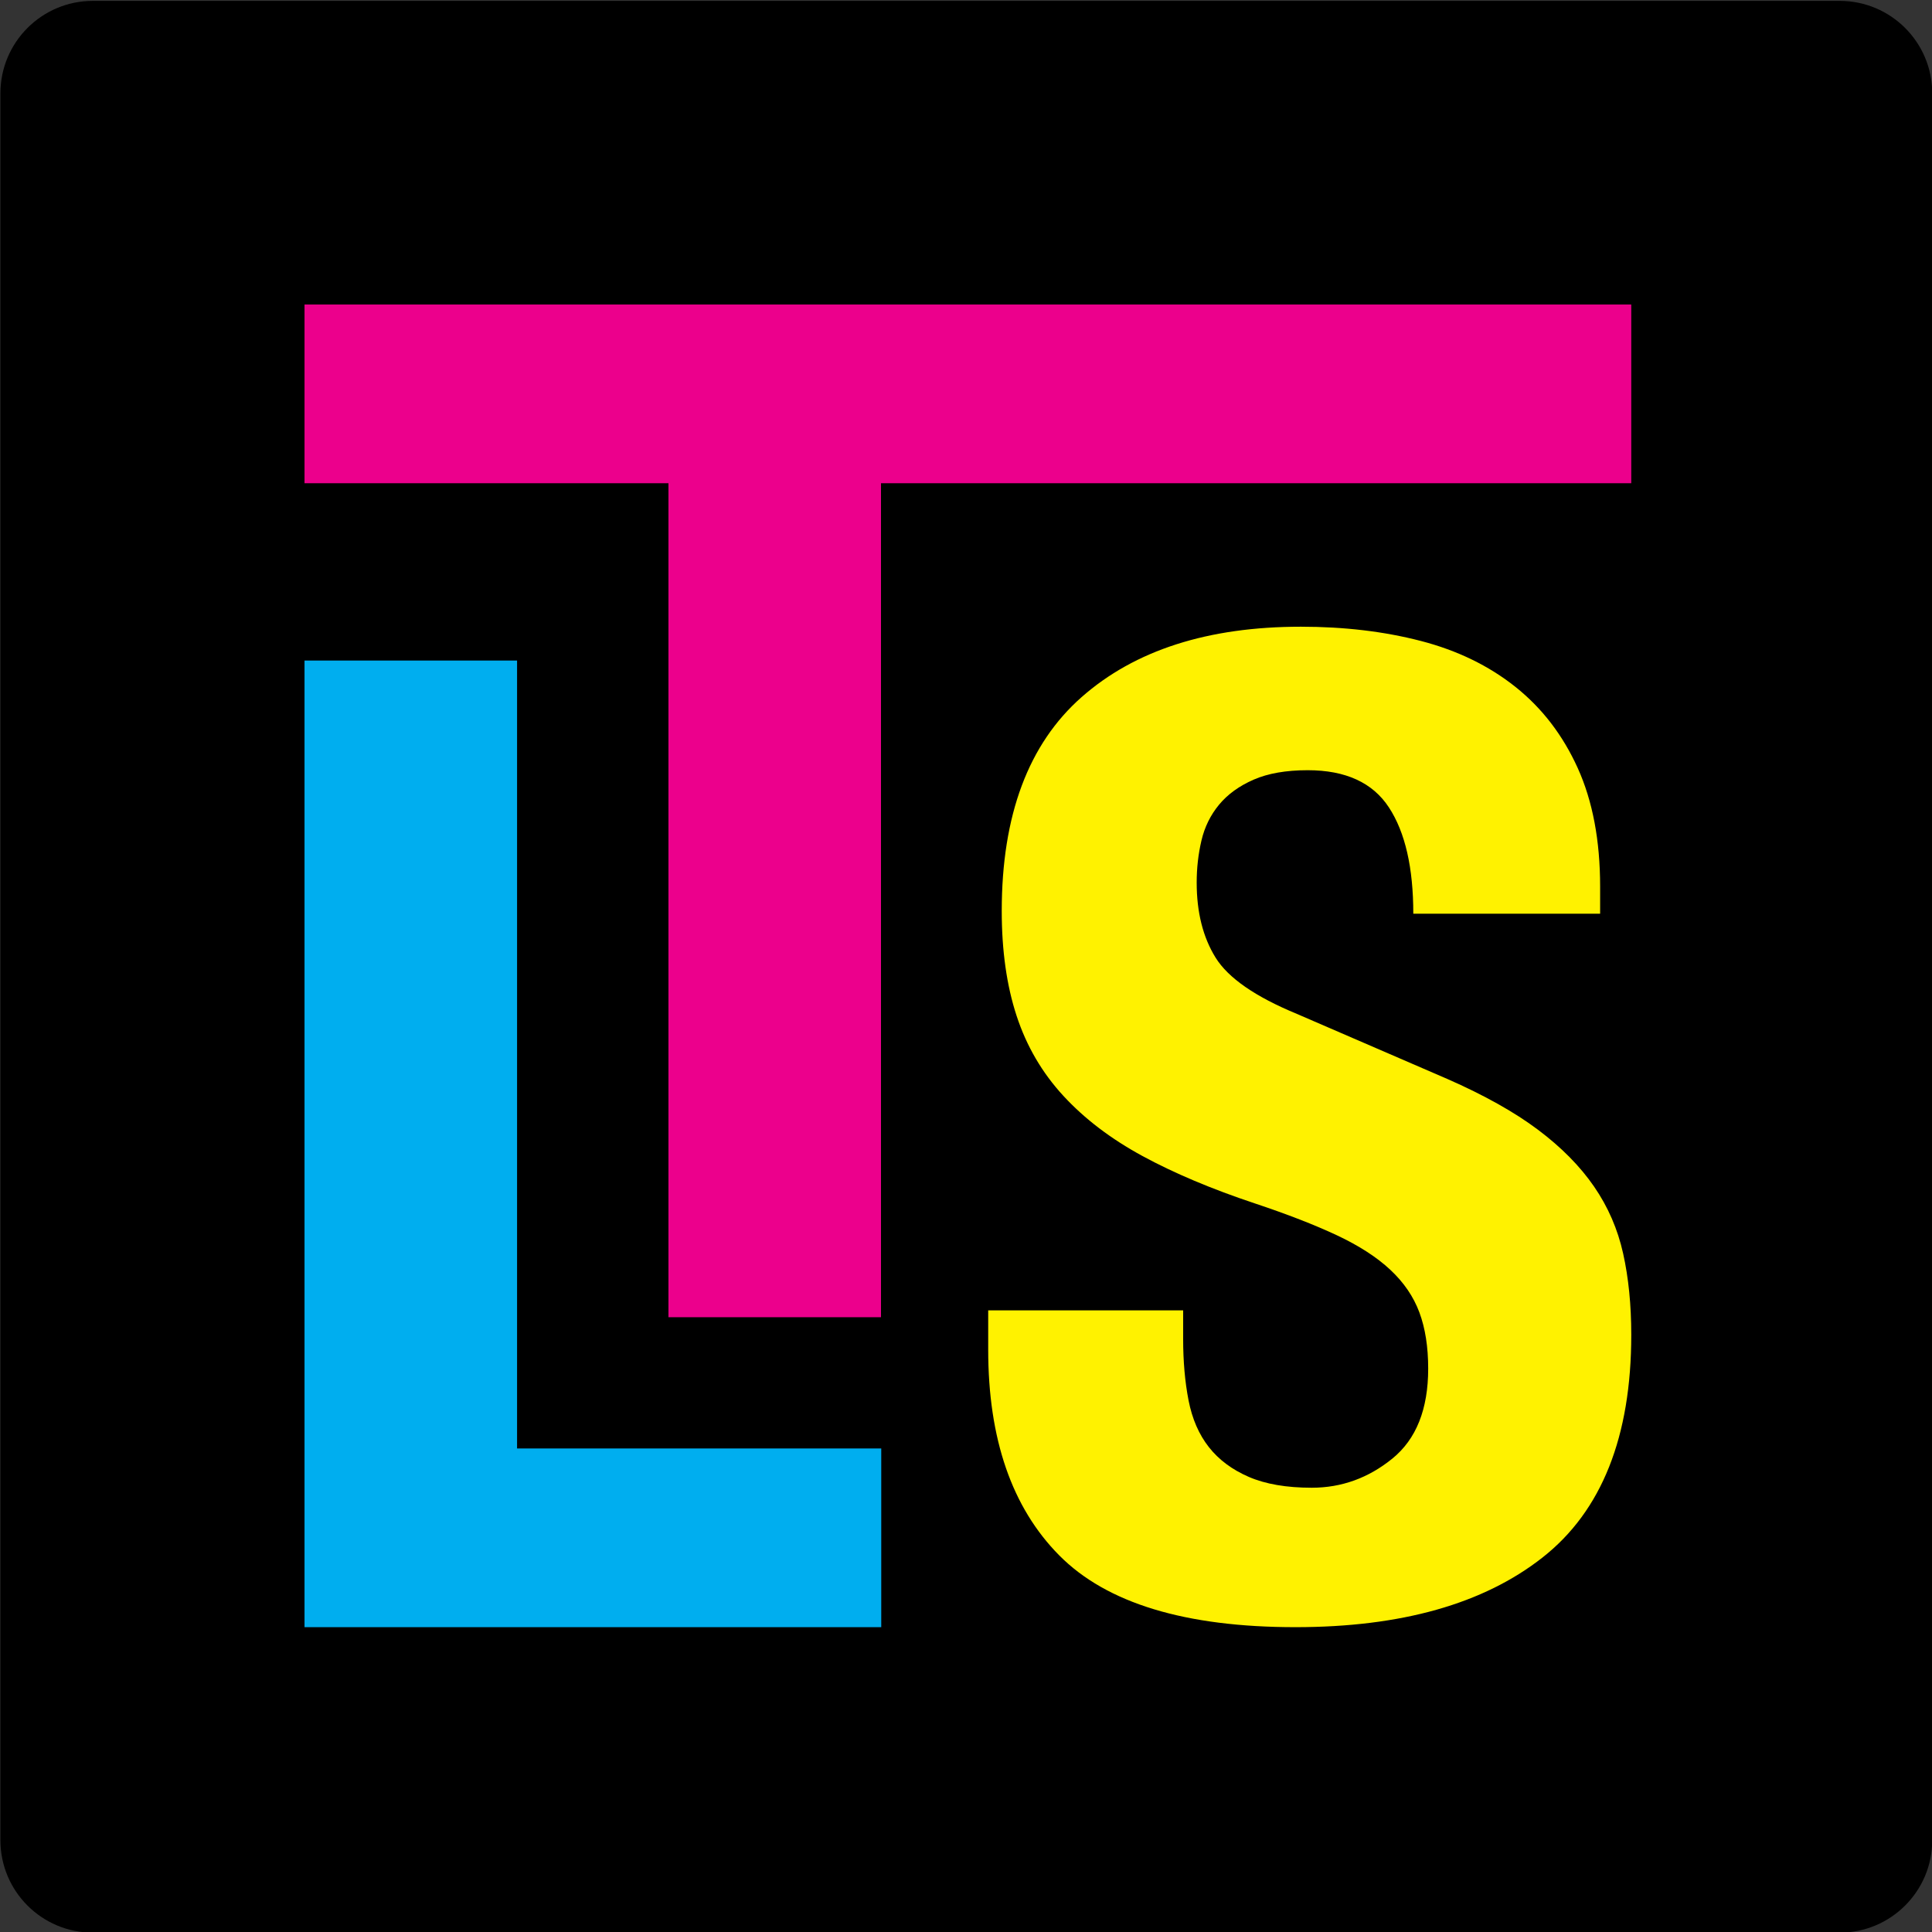
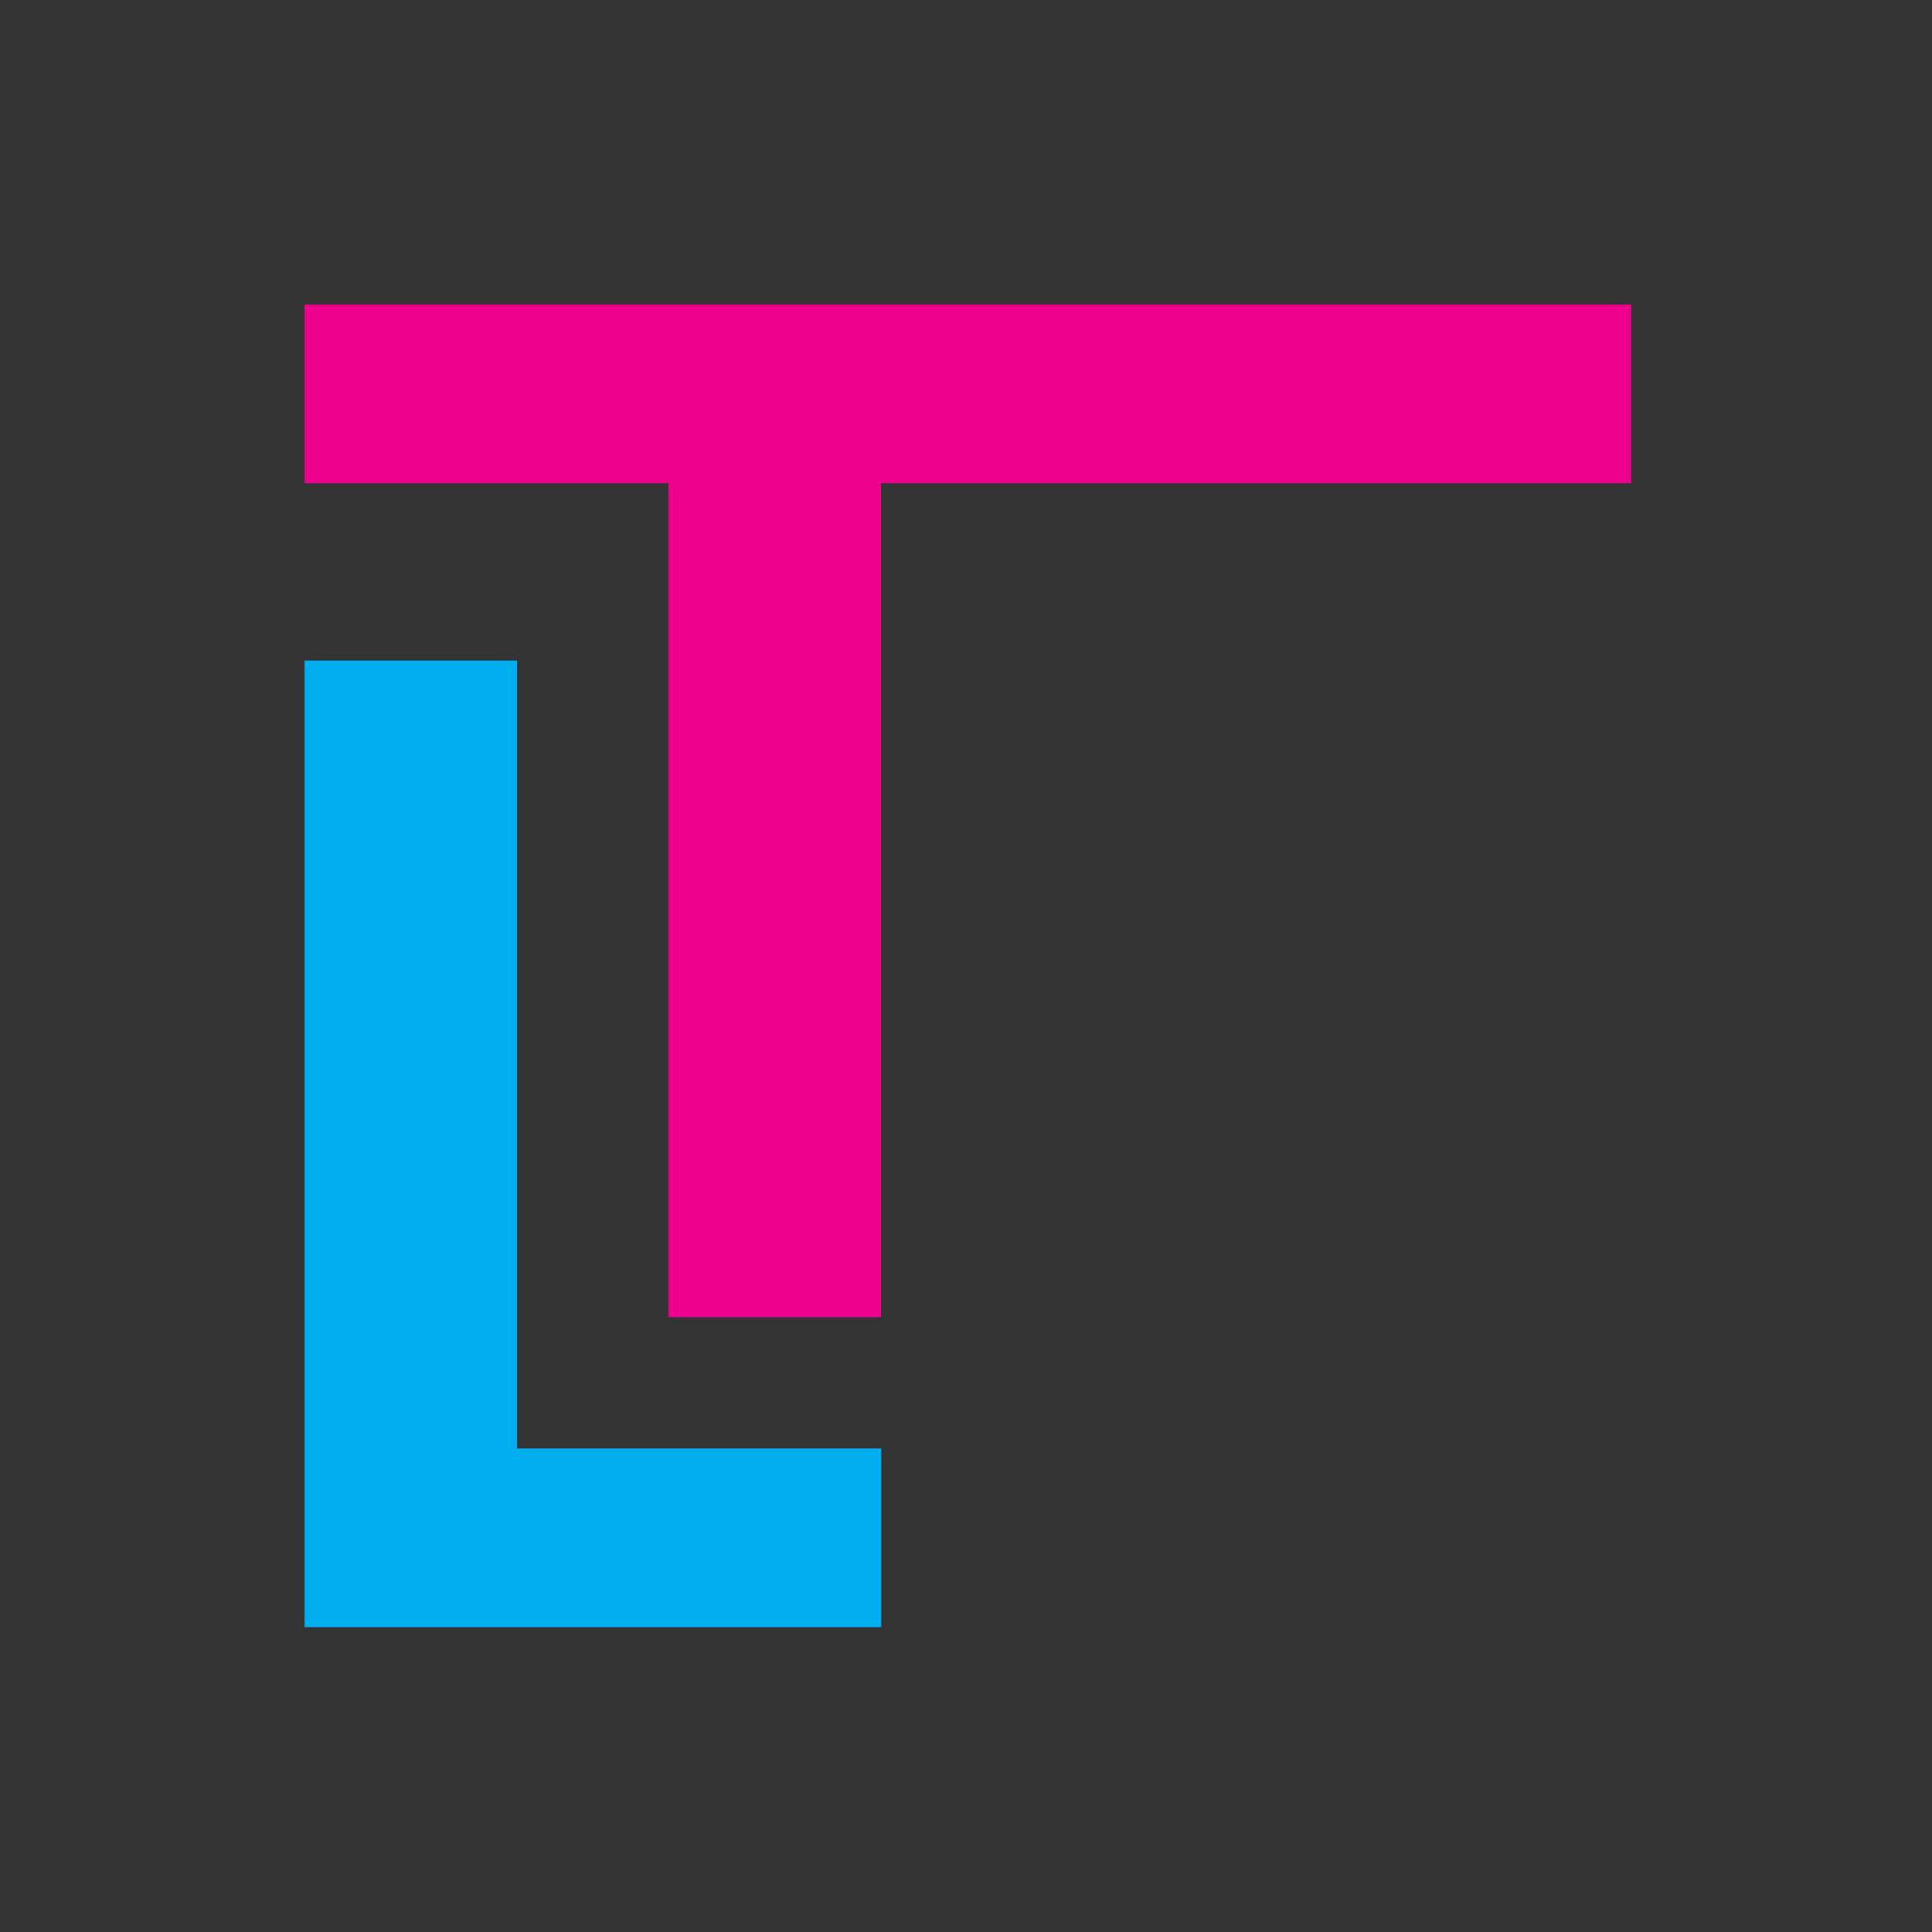
<svg xmlns="http://www.w3.org/2000/svg" clip-rule="evenodd" fill-rule="evenodd" stroke-linejoin="round" stroke-miterlimit="2" viewBox="0 0 137 137">
  <rect x="0" y="0" width="137" height="137" fill="#333333" stroke="none" />
-   <path d="m152.834 257.877c0-.833-.677-1.509-1.51-1.509h-28.523c-.833 0-1.509.676-1.509 1.509v28.523c0 .833.676 1.509 1.509 1.509h28.523c.833 0 1.51-.676 1.51-1.509z" transform="matrix(4.343 0 0 4.343 -526.742 -1113.344)" />
  <g fill-rule="nonzero">
    <path d="m284.298 197.056v68.544h40.896v-12.672h-25.824v-55.872z" fill="#00aeef" transform="translate(-262.704 -150.216)" />
    <path d="m299.466 209.728v59.139h15.072v-59.139h25.806v-12.672h-94.08v12.672z" fill="#ec008c" transform="matrix(-1 0 0 1 361.938 -175.462)" />
-     <path d="m293.61 244.192h-13.824v2.784c0 6.336 1.68 11.2 5.04 14.592s8.944 5.088 16.752 5.088c7.488 0 13.328-1.648 17.52-4.944s6.288-8.56 6.288-15.792c0-2.112-.192-4.032-.576-5.76s-1.072-3.312-2.064-4.752-2.32-2.784-3.984-4.032-3.808-2.448-6.432-3.6l-10.656-4.608c-2.944-1.216-4.864-2.544-5.76-3.984s-1.344-3.216-1.344-5.328c0-1.024.112-2.016.336-2.976s.64-1.808 1.248-2.544 1.424-1.328 2.448-1.776 2.304-.672 3.84-.672c2.688 0 4.608.88 5.76 2.64s1.728 4.272 1.728 7.536h13.248v-1.92c0-3.264-.528-6.064-1.584-8.4s-2.528-4.256-4.416-5.76-4.128-2.592-6.72-3.264-5.424-1.008-8.496-1.008c-6.592 0-11.776 1.664-15.552 4.992s-5.664 8.384-5.664 15.168c0 2.816.352 5.296 1.056 7.44s1.808 4.032 3.312 5.664 3.376 3.056 5.616 4.272 4.896 2.336 7.968 3.36c2.304.768 4.24 1.52 5.808 2.256s2.832 1.552 3.792 2.448 1.648 1.904 2.064 3.024.624 2.448.624 3.984c0 2.88-.848 5.008-2.544 6.384s-3.6 2.064-5.712 2.064c-1.792 0-3.28-.256-4.464-.768s-2.128-1.216-2.832-2.112-1.184-2-1.44-3.312-.384-2.768-.384-4.368z" fill="#fff200" transform="translate(-209.712 -151.272)" />
  </g>
</svg>